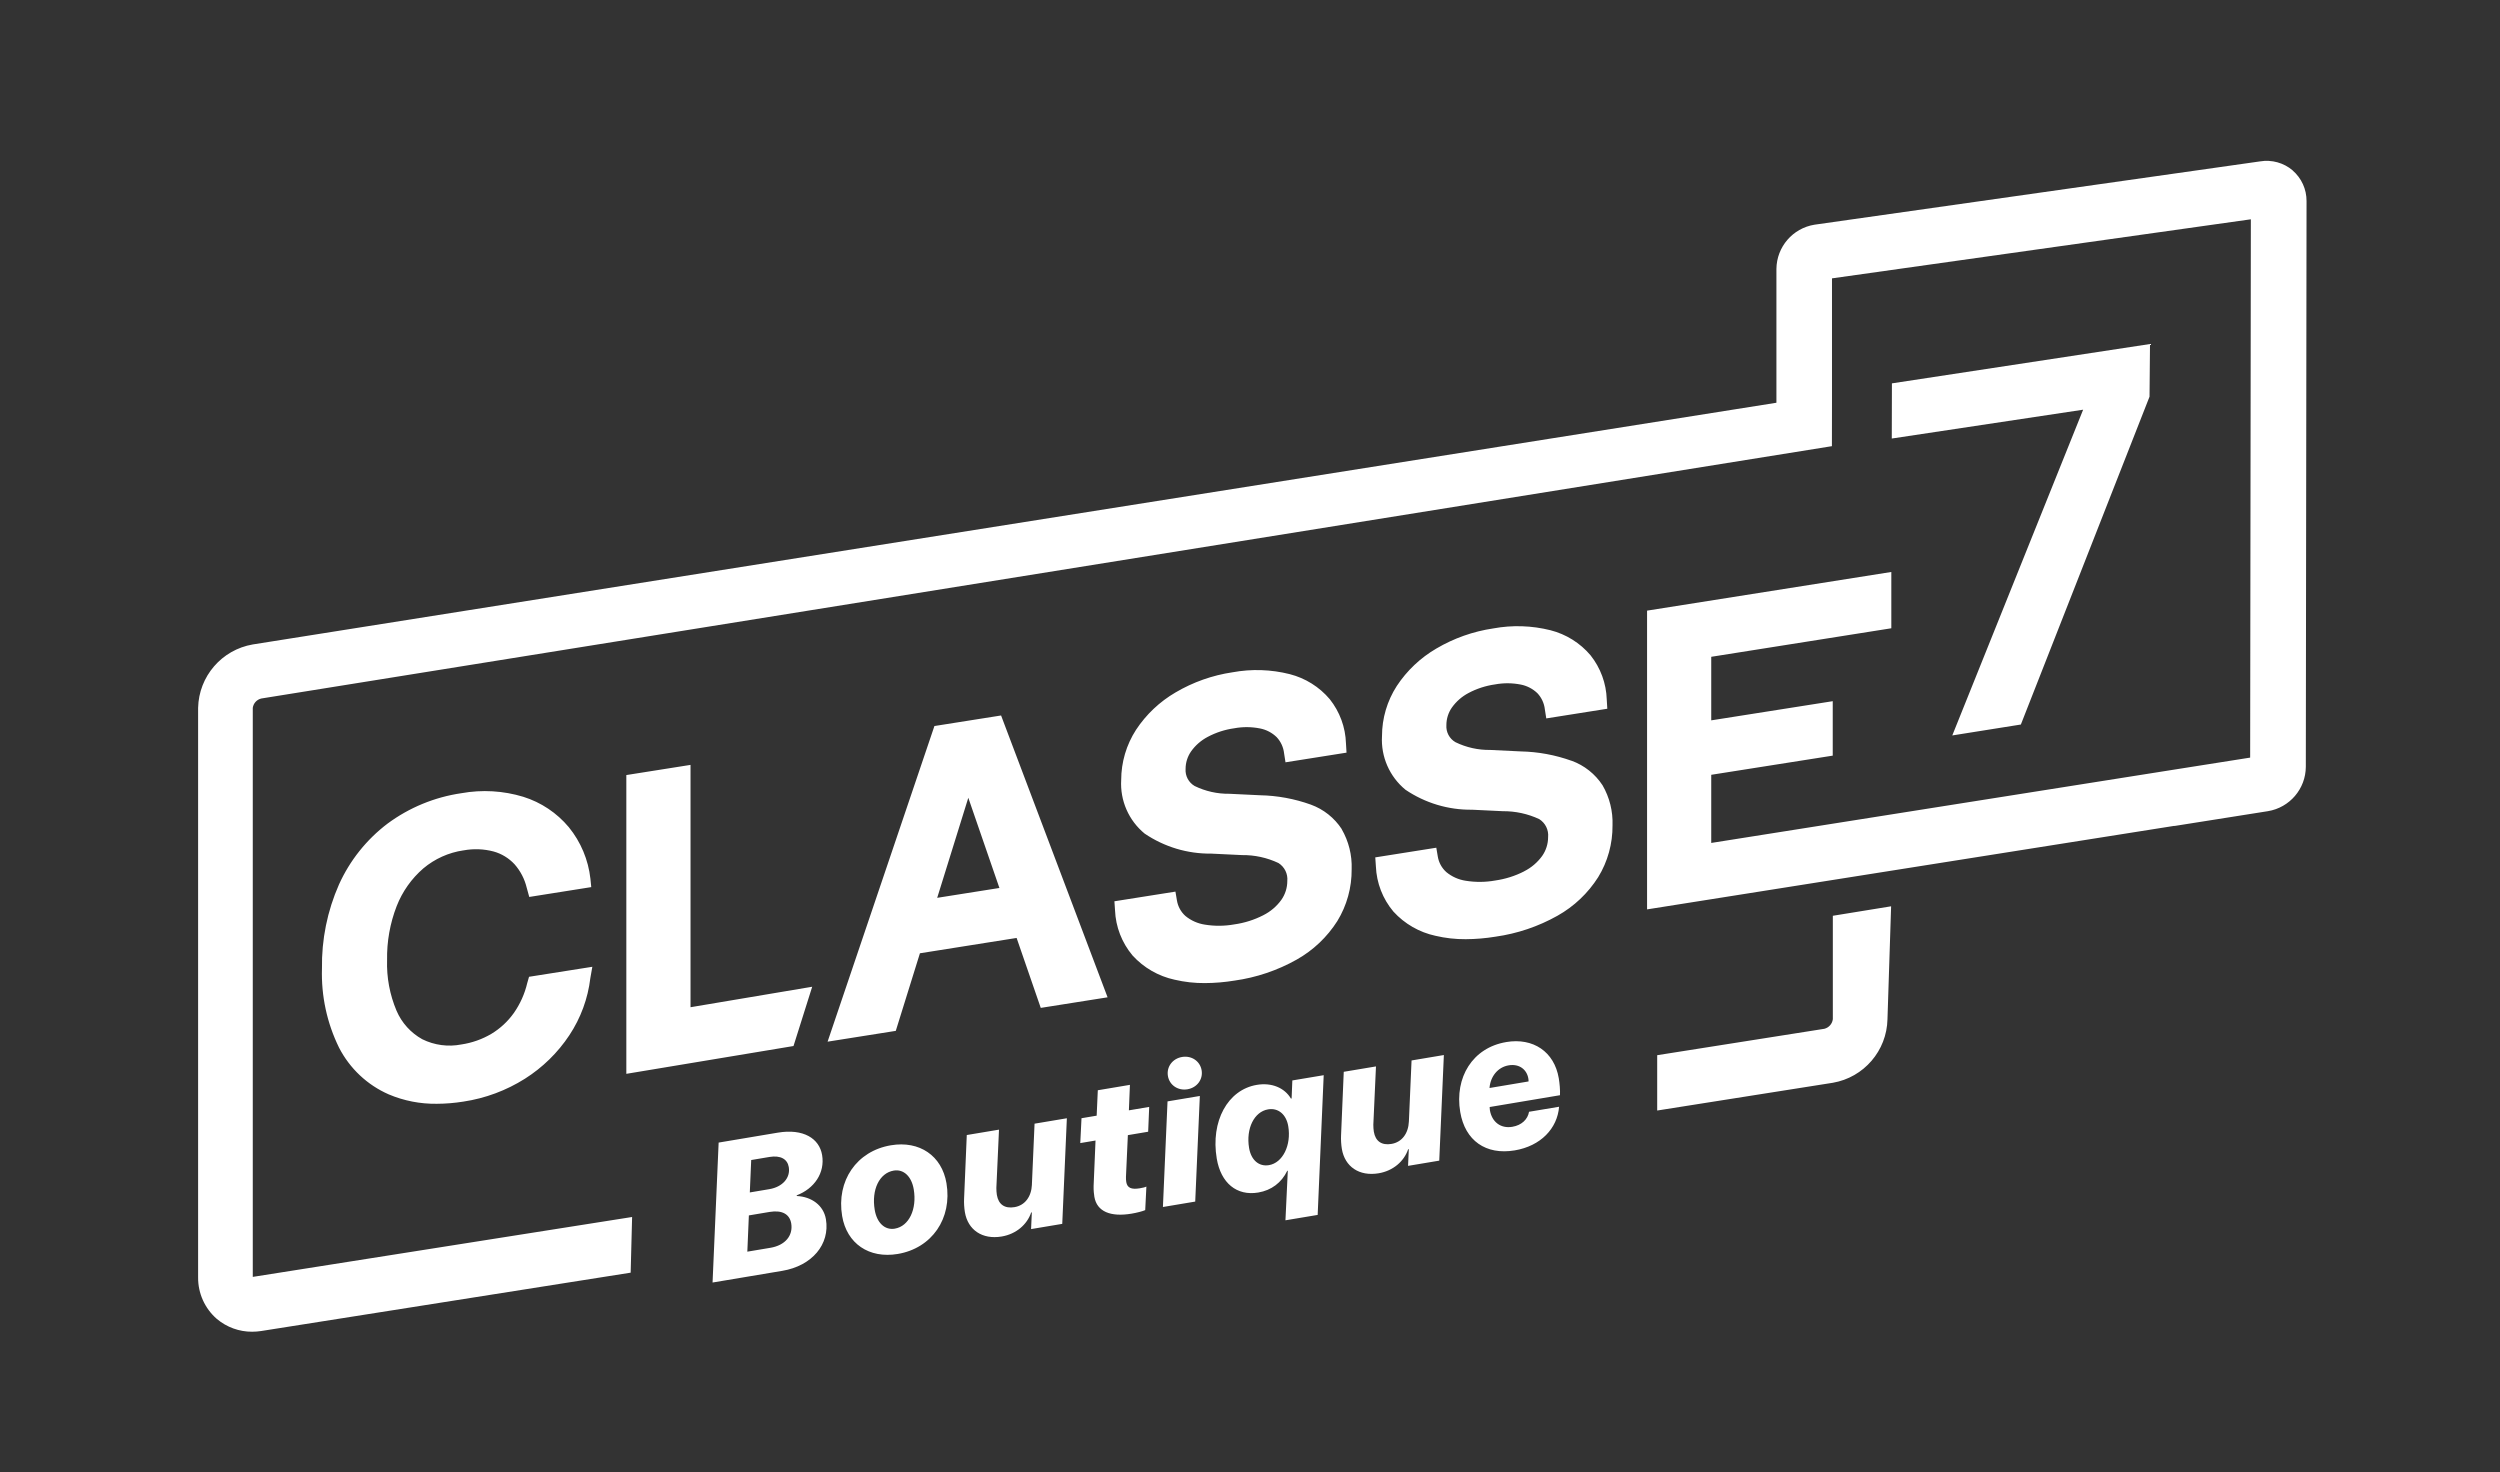
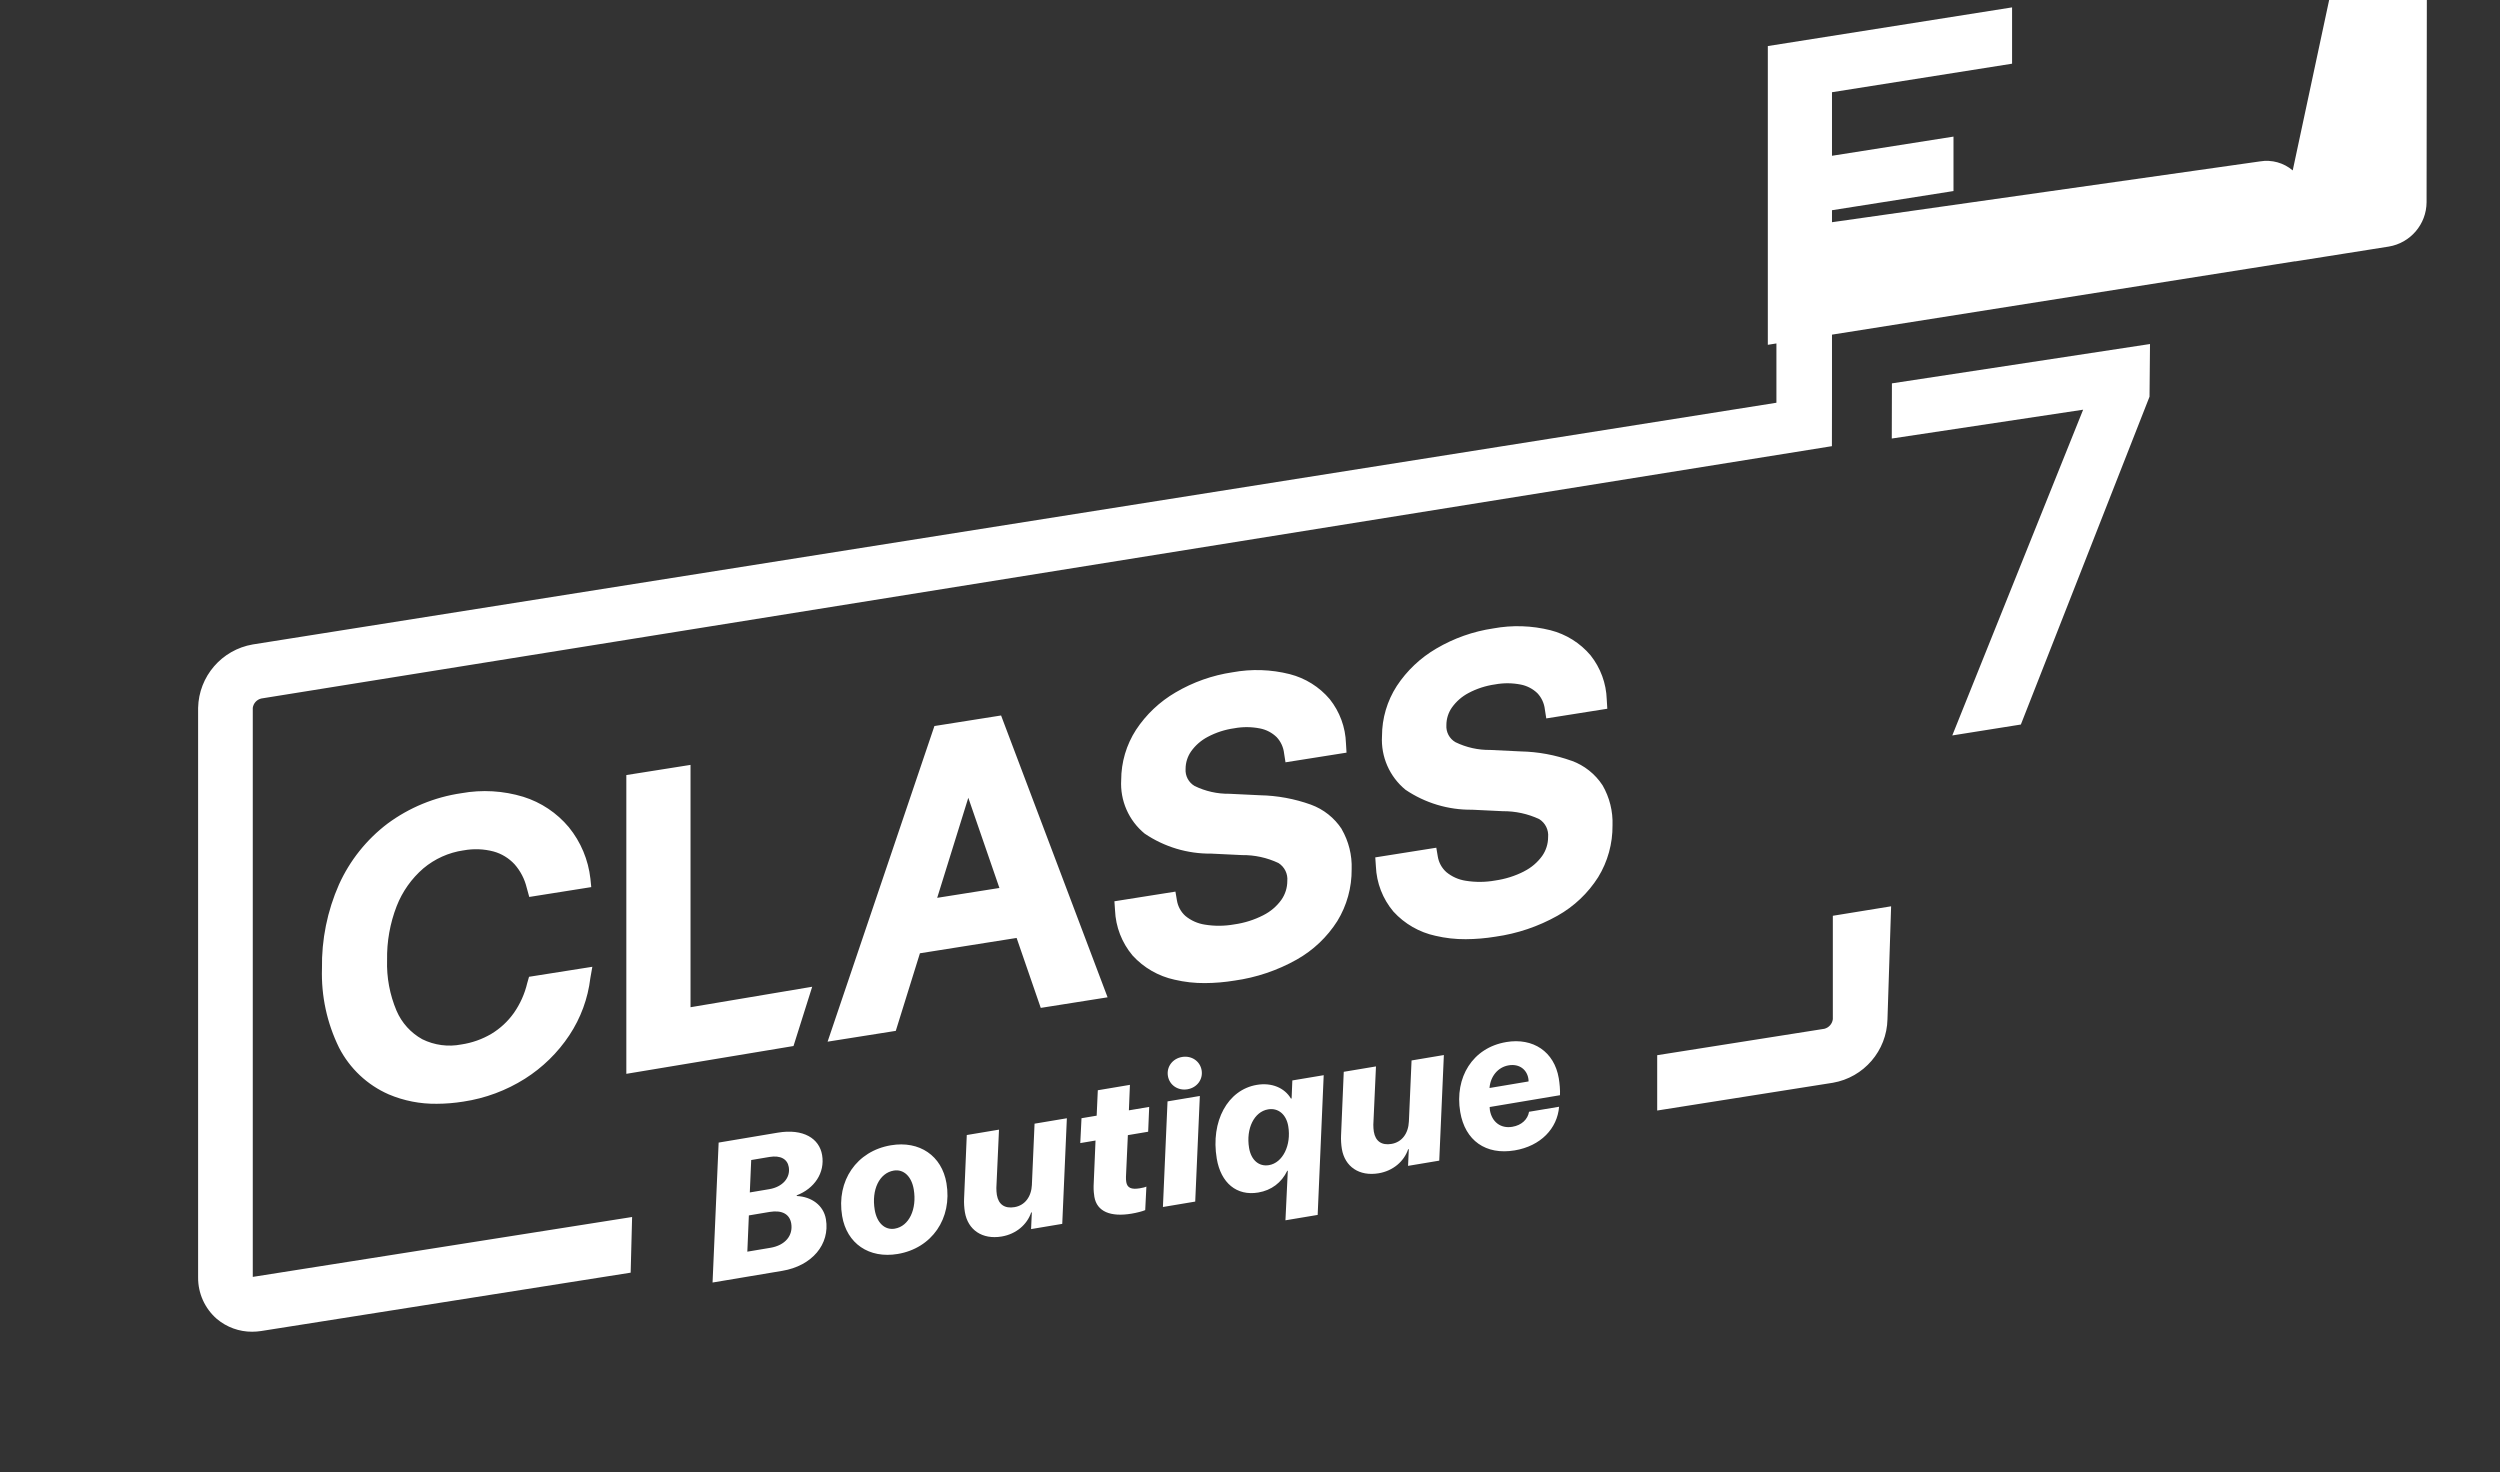
<svg xmlns="http://www.w3.org/2000/svg" viewBox="0 0 900 530" id="Calque_1">
  <rect x="0" y="0" width="900" height="530" fill="#333333" stroke="none" />
  <defs>
    <style>
      .cls-1 {
        fill: #fff;
      }
    </style>
  </defs>
-   <path d="M727.51,260.83l46.32-118.03.17-18.95-92.91,14.16-.05,19.86,68.89-10.38-47.11,117.27,24.69-3.93ZM225.48,279.02v107.56l60.18-10.01,6.73-21.34-43.8,7.37v-87.24l-23.11,3.66ZM166.85,306.14c3.6-.67,7.31-.54,10.85.4,2.89.8,5.49,2.39,7.53,4.59,2.13,2.41,3.63,5.31,4.38,8.43l.92,3.34,22.32-3.54-.3-3c-.76-6.82-3.46-13.27-7.79-18.59-4.3-5.13-9.97-8.92-16.36-10.92-7.22-2.2-14.86-2.64-22.29-1.3-9.64,1.4-18.78,5.17-26.61,10.96-7.55,5.73-13.55,13.25-17.46,21.89-4.21,9.53-6.3,19.85-6.13,30.27-.31,9.86,1.8,19.64,6.15,28.49,3.85,7.49,10.16,13.43,17.87,16.81,5.47,2.32,11.37,3.47,17.31,3.39,3.22-.01,6.43-.28,9.61-.79,7.86-1.18,15.4-3.99,22.12-8.23,6.38-4.04,11.84-9.38,16.01-15.68,4.08-6.16,6.67-13.2,7.54-20.54l.72-4.08-22.79,3.6-.65,2.28c-.91,3.86-2.55,7.52-4.83,10.77-2.14,3.01-4.87,5.55-8.03,7.46-3.33,1.98-7.02,3.28-10.85,3.85-4.77.94-9.72.27-14.07-1.88-4.13-2.29-7.39-5.89-9.26-10.24-2.44-5.77-3.61-12-3.41-18.26-.12-6.64,1.05-13.24,3.46-19.44,2.05-5.23,5.34-9.89,9.59-13.56h0c4.12-3.46,9.11-5.71,14.44-6.49ZM825.38,61.35h0c-3.25-2.76-7.55-3.95-11.76-3.25l-160.4,22.79c-7.83,1.26-13.62,7.98-13.71,15.91v48.19L91,232c-11.18,1.92-19.43,11.49-19.68,22.83v205.03c-.05,5.73,2.41,11.2,6.74,14.95,3.56,3,8.08,4.64,12.73,4.61,1.1,0,2.2-.09,3.28-.26l132.97-21,.52-20.04-136.56,21.56v-204.84c.22-1.65,1.44-3,3.07-3.38l565.42-90.84.03-17.51v-42.9l150.79-21.26-.25,193.79-30.43,4.81-163.58,25.91v-24.53l43.74-6.9v-19.6l-43.74,6.9v-22.88l64.83-10.27v-20.27l-87.93,13.92v107.55l189.81-30.07v.05l33.71-5.34c7.82-1.29,13.58-8.03,13.63-15.96l.26-203.68c.02-4.23-1.8-8.25-5.01-11.02ZM331.18,343.18l34.8-5.52,8.69,25.18,24.06-3.81-37.66-99.65-.68-1.81-24,3.8-38.46,113.63,24.55-3.89,8.69-27.93ZM348.59,287.2l11.2,32.47-22.4,3.55,11.2-36.02ZM483.04,298.49c-2.66-4.07-6.57-7.17-11.14-8.83-5.87-2.11-12.05-3.25-18.29-3.37l-11.03-.53c-4.33.06-8.61-.9-12.51-2.8-2.17-1.26-3.43-3.65-3.26-6.15,0-2.25.69-4.45,1.98-6.31,1.55-2.18,3.59-3.96,5.96-5.21,2.99-1.59,6.23-2.65,9.58-3.11,3.07-.57,6.22-.55,9.28.06,2.25.44,4.32,1.52,5.97,3.11,1.51,1.6,2.45,3.64,2.69,5.83l.51,3.25,21.97-3.48-.2-3.34c-.18-5.8-2.23-11.38-5.84-15.91-3.75-4.43-8.78-7.57-14.4-9.01-6.74-1.7-13.76-1.93-20.59-.67-7.23,1.07-14.19,3.53-20.5,7.24-5.73,3.34-10.61,7.95-14.26,13.49-3.47,5.38-5.32,11.65-5.33,18.05-.43,7.41,2.71,14.58,8.44,19.29,7.08,4.8,15.45,7.32,24,7.21l11.02.53c4.55-.06,9.05.92,13.16,2.86,2.2,1.39,3.43,3.89,3.18,6.48,0,2.43-.75,4.8-2.15,6.79-1.68,2.33-3.9,4.21-6.46,5.5h.01c-3.29,1.69-6.83,2.81-10.49,3.32-3.51.63-7.1.66-10.62.08-2.55-.39-4.95-1.46-6.95-3.1-1.65-1.47-2.73-3.46-3.08-5.64l-.53-3.14-21.97,3.48.22,3.22c.24,5.98,2.46,11.71,6.31,16.29,4.02,4.41,9.31,7.46,15.14,8.72,3.57.84,7.23,1.25,10.9,1.22,3.58-.02,7.15-.32,10.68-.9,7.86-1.1,15.44-3.66,22.36-7.55,5.95-3.35,10.98-8.11,14.64-13.88,3.44-5.62,5.22-12.08,5.16-18.67.18-5.05-1.06-10.04-3.59-14.42ZM659.82,366.91c-.21,1.68-1.43,3.05-3.07,3.46l-60.16,9.5v19.92l63.22-9.99c11.19-1.93,19.44-11.53,19.68-22.88l1.31-40.65-20.98,3.41v37.24ZM565.78,273.89c-5.87-2.11-12.05-3.25-18.29-3.38l-11.03-.53c-4.33.06-8.62-.9-12.51-2.8-2.17-1.26-3.43-3.65-3.25-6.15,0-2.25.69-4.46,1.98-6.31,1.55-2.18,3.59-3.97,5.96-5.22,2.98-1.59,6.22-2.64,9.57-3.11,3.07-.57,6.22-.55,9.29.06,2.24.44,4.31,1.52,5.96,3.1,1.51,1.6,2.45,3.64,2.69,5.83l.51,3.25,21.97-3.48-.2-3.34c-.18-5.79-2.23-11.37-5.84-15.91-3.75-4.43-8.78-7.57-14.4-9.01-6.74-1.69-13.76-1.92-20.59-.66-7.24,1.07-14.2,3.53-20.5,7.24-5.73,3.34-10.61,7.95-14.26,13.49-3.47,5.38-5.32,11.65-5.32,18.05-.43,7.41,2.71,14.57,8.44,19.29,7.08,4.8,15.45,7.31,24,7.2l11.02.53c4.55-.04,9.04.93,13.16,2.86,2.2,1.39,3.43,3.89,3.18,6.48,0,2.43-.75,4.8-2.15,6.79-1.68,2.32-3.9,4.21-6.46,5.5v.02c-3.27,1.68-6.82,2.79-10.47,3.31-3.51.63-7.1.65-10.61.08-2.55-.39-4.95-1.46-6.95-3.11-1.64-1.47-2.73-3.46-3.08-5.64l-.53-3.14-21.97,3.48.22,3.22c.24,5.98,2.45,11.71,6.31,16.29,4.02,4.41,9.31,7.46,15.14,8.72,3.57.84,7.23,1.25,10.9,1.22,3.58-.02,7.15-.32,10.68-.9,7.86-1.1,15.44-3.66,22.36-7.55,5.95-3.34,10.98-8.11,14.64-13.88,3.44-5.62,5.22-12.08,5.16-18.67.18-5.05-1.06-10.04-3.59-14.41-2.66-4.07-6.57-7.17-11.14-8.83ZM464.98,395.45l-.24.04c-2.32-3.91-6.97-5.83-12.27-4.94-10.52,1.76-16.69,13.13-14.44,26.54,1.48,8.83,7.22,13.52,14.94,12.22,4.75-.8,8.38-3.55,10.44-7.82l.2-.03-.85,17.85,11.6-1.94,2.17-50.3-11.29,1.89-.26,6.49ZM456.84,419.45c-3.64.61-6.44-1.83-7.17-6.18-1.17-6.98,1.83-13.06,6.85-13.9,3.67-.62,6.55,1.85,7.25,6.06,1.15,6.84-1.98,13.19-6.94,14.02ZM507.2,403.72c-.2,4.37-2.53,7.46-6.27,8.09-3.51.59-5.77-.94-6.35-4.41-.12-.74-.18-1.67-.18-2.5l.95-20.99-11.6,1.94-.97,22.93c-.07,1.43.03,3.29.29,4.84,1.07,6.37,6.24,9.94,13.25,8.76,5.22-.88,9.15-4.31,10.61-8.64l.24-.04-.27,6.01,11.23-1.88,1.66-38.02-11.63,1.95-.96,21.96ZM286.82,430.56v-.24c6.31-2.41,10.22-8.06,9.14-14.5-1-5.97-6.74-9.61-15.98-8.06l-21.27,3.57-2.19,50.38,25.11-4.21c10.69-1.79,17.22-9.54,15.7-18.58-.84-4.99-5.14-8.11-10.52-8.36ZM270.43,417.61l6.54-1.1c4.08-.68,6.51.78,6.99,3.65.64,3.81-2.17,7.12-7.02,7.94l-7.01,1.18.5-11.66ZM277.33,449.21l-8.29,1.39.55-13.05,7.45-1.25c4.55-.76,7.24.83,7.8,4.13.73,4.38-2.18,7.89-7.5,8.78ZM418.65,434.52l11.63-1.95,1.66-38.02-11.63,1.95-1.66,38.02ZM425.54,380.51c-3.44.58-5.64,3.55-5.09,6.85.55,3.27,3.6,5.36,7.04,4.78,3.44-.58,5.64-3.55,5.1-6.82-.55-3.3-3.61-5.39-7.05-4.81ZM406.77,390.55l-11.56,1.94-.41,9.15-5.46.92-.44,8.95,5.49-.92-.69,16.34c-.04,1.6.12,3,.27,3.91.9,5.36,5.87,7.33,13.36,6.08,1.89-.32,3.95-.84,4.95-1.28l.42-8.46c-.45.21-1.04.38-2.39.61-3,.5-4.5-.15-4.85-2.24-.08-.51-.15-1.33-.11-1.92l.68-14.98,7.31-1.23.37-8.93-7.31,1.23.37-9.14ZM320.73,412.3c-12.34,2.07-19.69,12.8-17.56,25.47,1.66,9.91,9.69,15.39,20,13.66,12.34-2.07,19.69-12.8,17.56-25.47-1.66-9.88-9.69-15.39-20-13.66ZM322.13,442.32c-3.61.6-6.45-2.11-7.23-6.76-1.22-7.25,1.66-13.27,6.85-14.15,3.57-.6,6.42,2.11,7.2,6.76,1.2,7.15-1.72,13.29-6.81,14.14ZM542.22,375.15c-12.07,2.02-18.63,12.72-16.54,25.16,1.73,10.31,9.23,15.57,19.61,13.83,9.37-1.57,15.35-7.88,15.98-15.71l-10.82,1.81c-.45,2.71-2.65,4.85-6.02,5.41-4.28.72-7.38-1.85-8.07-5.99-.06-.37-.09-.75-.09-1.13l25.32-4.25c.1-1.85-.12-4.21-.43-6.1-1.61-9.57-9.22-14.67-18.93-13.04ZM550.28,389.32l-14.06,2.36c.34-4.15,2.97-7.5,6.91-8.16,3.84-.64,6.53,1.54,7.07,4.74.06.37.11.85.07,1.06ZM371.49,426.48c-.2,4.37-2.53,7.46-6.27,8.09-3.51.59-5.77-.94-6.35-4.41-.12-.74-.18-1.67-.18-2.5l.95-20.99-11.6,1.94-.97,22.93c-.07,1.43.03,3.29.29,4.84,1.07,6.37,6.24,9.94,13.25,8.76,5.23-.88,9.15-4.31,10.61-8.64l.24-.04-.27,6.01,11.22-1.88,1.66-38.02-11.63,1.95-.96,21.96Z" class="cls-1" />
+   <path d="M727.51,260.83l46.32-118.03.17-18.95-92.91,14.16-.05,19.86,68.89-10.38-47.11,117.27,24.69-3.93ZM225.48,279.02v107.56l60.18-10.01,6.73-21.34-43.8,7.37v-87.24l-23.11,3.66ZM166.85,306.14c3.6-.67,7.31-.54,10.85.4,2.89.8,5.49,2.39,7.53,4.59,2.13,2.41,3.63,5.31,4.38,8.43l.92,3.34,22.32-3.54-.3-3c-.76-6.82-3.46-13.27-7.79-18.59-4.3-5.13-9.97-8.92-16.36-10.92-7.22-2.2-14.86-2.64-22.29-1.3-9.64,1.4-18.78,5.17-26.61,10.96-7.55,5.73-13.55,13.25-17.46,21.89-4.21,9.53-6.3,19.85-6.13,30.27-.31,9.86,1.8,19.64,6.15,28.49,3.85,7.49,10.16,13.43,17.87,16.81,5.47,2.32,11.37,3.47,17.31,3.39,3.22-.01,6.43-.28,9.61-.79,7.86-1.18,15.4-3.99,22.12-8.23,6.38-4.04,11.84-9.38,16.01-15.68,4.08-6.16,6.67-13.2,7.54-20.54l.72-4.08-22.79,3.6-.65,2.28c-.91,3.86-2.55,7.52-4.83,10.77-2.14,3.01-4.87,5.55-8.03,7.46-3.33,1.98-7.02,3.28-10.85,3.85-4.77.94-9.72.27-14.07-1.88-4.13-2.29-7.39-5.89-9.26-10.24-2.44-5.77-3.61-12-3.41-18.26-.12-6.64,1.05-13.24,3.46-19.44,2.05-5.23,5.34-9.89,9.59-13.56h0c4.12-3.46,9.11-5.71,14.44-6.49ZM825.38,61.35h0c-3.25-2.76-7.55-3.95-11.76-3.25l-160.4,22.79c-7.83,1.26-13.62,7.98-13.71,15.91v48.19L91,232c-11.18,1.92-19.43,11.49-19.68,22.83v205.03c-.05,5.73,2.41,11.2,6.74,14.95,3.56,3,8.08,4.64,12.73,4.61,1.1,0,2.2-.09,3.28-.26l132.97-21,.52-20.04-136.56,21.56v-204.84c.22-1.65,1.44-3,3.07-3.38l565.42-90.84.03-17.51v-42.9v-24.53l43.74-6.9v-19.6l-43.74,6.9v-22.88l64.83-10.27v-20.27l-87.93,13.92v107.55l189.81-30.07v.05l33.71-5.34c7.82-1.29,13.58-8.03,13.63-15.96l.26-203.68c.02-4.23-1.8-8.25-5.01-11.02ZM331.18,343.18l34.8-5.52,8.69,25.18,24.06-3.81-37.66-99.65-.68-1.81-24,3.8-38.46,113.63,24.55-3.89,8.69-27.93ZM348.59,287.2l11.2,32.47-22.4,3.55,11.2-36.02ZM483.04,298.49c-2.66-4.07-6.57-7.17-11.14-8.83-5.87-2.11-12.05-3.25-18.29-3.37l-11.03-.53c-4.33.06-8.61-.9-12.51-2.8-2.17-1.26-3.43-3.65-3.26-6.15,0-2.25.69-4.45,1.98-6.31,1.55-2.18,3.59-3.96,5.96-5.21,2.99-1.59,6.23-2.65,9.58-3.11,3.07-.57,6.22-.55,9.28.06,2.25.44,4.32,1.52,5.97,3.11,1.51,1.6,2.45,3.64,2.69,5.83l.51,3.25,21.97-3.48-.2-3.34c-.18-5.8-2.23-11.38-5.84-15.91-3.75-4.43-8.78-7.57-14.4-9.01-6.74-1.7-13.76-1.93-20.59-.67-7.23,1.07-14.19,3.53-20.5,7.24-5.73,3.34-10.61,7.95-14.26,13.49-3.47,5.38-5.32,11.65-5.33,18.05-.43,7.41,2.71,14.58,8.44,19.29,7.08,4.8,15.45,7.32,24,7.21l11.02.53c4.55-.06,9.05.92,13.16,2.86,2.2,1.39,3.43,3.89,3.18,6.48,0,2.43-.75,4.8-2.15,6.79-1.68,2.33-3.9,4.21-6.46,5.5h.01c-3.29,1.69-6.83,2.81-10.49,3.32-3.51.63-7.1.66-10.62.08-2.55-.39-4.95-1.46-6.95-3.1-1.65-1.47-2.73-3.46-3.08-5.64l-.53-3.14-21.97,3.48.22,3.22c.24,5.98,2.46,11.71,6.31,16.29,4.02,4.41,9.31,7.46,15.14,8.72,3.57.84,7.23,1.25,10.9,1.22,3.58-.02,7.15-.32,10.68-.9,7.86-1.1,15.44-3.66,22.36-7.55,5.95-3.35,10.98-8.11,14.64-13.88,3.44-5.62,5.22-12.08,5.16-18.67.18-5.05-1.06-10.04-3.59-14.42ZM659.82,366.91c-.21,1.68-1.43,3.05-3.07,3.46l-60.16,9.5v19.92l63.22-9.99c11.19-1.93,19.44-11.53,19.68-22.88l1.31-40.65-20.98,3.41v37.24ZM565.78,273.89c-5.87-2.11-12.05-3.25-18.29-3.38l-11.03-.53c-4.33.06-8.62-.9-12.51-2.8-2.17-1.26-3.43-3.65-3.25-6.15,0-2.25.69-4.46,1.98-6.31,1.55-2.18,3.59-3.97,5.96-5.22,2.98-1.59,6.22-2.64,9.57-3.11,3.07-.57,6.22-.55,9.29.06,2.24.44,4.31,1.52,5.96,3.1,1.51,1.6,2.45,3.64,2.69,5.83l.51,3.25,21.97-3.48-.2-3.34c-.18-5.79-2.23-11.37-5.84-15.91-3.75-4.43-8.78-7.57-14.4-9.01-6.74-1.69-13.76-1.92-20.59-.66-7.24,1.07-14.2,3.53-20.5,7.24-5.73,3.34-10.61,7.95-14.26,13.49-3.47,5.38-5.32,11.65-5.32,18.05-.43,7.41,2.71,14.57,8.44,19.29,7.08,4.8,15.45,7.31,24,7.2l11.02.53c4.55-.04,9.04.93,13.16,2.86,2.2,1.39,3.43,3.89,3.18,6.48,0,2.43-.75,4.8-2.15,6.79-1.68,2.32-3.9,4.21-6.46,5.5v.02c-3.27,1.68-6.82,2.79-10.47,3.31-3.51.63-7.1.65-10.61.08-2.55-.39-4.95-1.46-6.95-3.11-1.64-1.47-2.73-3.46-3.08-5.64l-.53-3.14-21.97,3.48.22,3.22c.24,5.98,2.45,11.71,6.31,16.29,4.02,4.41,9.31,7.46,15.14,8.72,3.57.84,7.23,1.25,10.9,1.22,3.58-.02,7.15-.32,10.68-.9,7.86-1.1,15.44-3.66,22.36-7.55,5.95-3.34,10.98-8.11,14.64-13.88,3.44-5.62,5.22-12.08,5.16-18.67.18-5.05-1.06-10.04-3.59-14.41-2.66-4.07-6.57-7.17-11.14-8.83ZM464.98,395.45l-.24.04c-2.32-3.91-6.97-5.83-12.27-4.94-10.52,1.76-16.69,13.13-14.44,26.54,1.48,8.83,7.22,13.52,14.94,12.22,4.75-.8,8.38-3.55,10.44-7.82l.2-.03-.85,17.85,11.6-1.94,2.17-50.3-11.29,1.89-.26,6.49ZM456.84,419.45c-3.64.61-6.44-1.83-7.17-6.18-1.17-6.98,1.83-13.06,6.85-13.9,3.67-.62,6.55,1.85,7.25,6.06,1.15,6.84-1.98,13.19-6.94,14.02ZM507.2,403.72c-.2,4.37-2.53,7.46-6.27,8.09-3.51.59-5.77-.94-6.35-4.41-.12-.74-.18-1.67-.18-2.5l.95-20.99-11.6,1.94-.97,22.93c-.07,1.43.03,3.29.29,4.84,1.07,6.37,6.24,9.94,13.25,8.76,5.22-.88,9.15-4.31,10.61-8.64l.24-.04-.27,6.01,11.23-1.88,1.66-38.02-11.63,1.95-.96,21.96ZM286.82,430.56v-.24c6.31-2.41,10.22-8.06,9.14-14.5-1-5.97-6.74-9.61-15.98-8.06l-21.27,3.57-2.19,50.38,25.11-4.21c10.69-1.79,17.22-9.54,15.7-18.58-.84-4.99-5.14-8.11-10.52-8.36ZM270.43,417.61l6.54-1.1c4.08-.68,6.51.78,6.99,3.65.64,3.81-2.17,7.12-7.02,7.94l-7.01,1.18.5-11.66ZM277.33,449.21l-8.29,1.39.55-13.05,7.45-1.25c4.55-.76,7.24.83,7.8,4.13.73,4.38-2.18,7.89-7.5,8.78ZM418.65,434.52l11.63-1.95,1.66-38.02-11.63,1.95-1.66,38.02ZM425.54,380.51c-3.44.58-5.64,3.55-5.09,6.85.55,3.27,3.6,5.36,7.04,4.78,3.44-.58,5.64-3.55,5.1-6.82-.55-3.3-3.61-5.39-7.05-4.81ZM406.77,390.55l-11.56,1.94-.41,9.15-5.46.92-.44,8.95,5.49-.92-.69,16.34c-.04,1.6.12,3,.27,3.91.9,5.36,5.87,7.33,13.36,6.08,1.89-.32,3.95-.84,4.95-1.28l.42-8.46c-.45.21-1.04.38-2.39.61-3,.5-4.5-.15-4.85-2.24-.08-.51-.15-1.33-.11-1.92l.68-14.98,7.31-1.23.37-8.93-7.31,1.23.37-9.14ZM320.73,412.3c-12.34,2.07-19.69,12.8-17.56,25.47,1.66,9.91,9.69,15.39,20,13.66,12.34-2.07,19.69-12.8,17.56-25.47-1.66-9.88-9.69-15.39-20-13.66ZM322.13,442.32c-3.61.6-6.45-2.11-7.23-6.76-1.22-7.25,1.66-13.27,6.85-14.15,3.57-.6,6.42,2.11,7.2,6.76,1.2,7.15-1.72,13.29-6.81,14.14ZM542.22,375.15c-12.07,2.02-18.63,12.72-16.54,25.16,1.73,10.31,9.23,15.57,19.61,13.83,9.37-1.57,15.35-7.88,15.98-15.71l-10.82,1.81c-.45,2.71-2.65,4.85-6.02,5.41-4.28.72-7.38-1.85-8.07-5.99-.06-.37-.09-.75-.09-1.13l25.32-4.25c.1-1.85-.12-4.21-.43-6.1-1.61-9.57-9.22-14.67-18.93-13.04ZM550.28,389.32l-14.06,2.36c.34-4.15,2.97-7.5,6.91-8.16,3.84-.64,6.53,1.54,7.07,4.74.06.37.11.85.07,1.06ZM371.49,426.48c-.2,4.37-2.53,7.46-6.27,8.09-3.51.59-5.77-.94-6.35-4.41-.12-.74-.18-1.67-.18-2.5l.95-20.99-11.6,1.94-.97,22.93c-.07,1.43.03,3.29.29,4.84,1.07,6.37,6.24,9.94,13.25,8.76,5.23-.88,9.15-4.31,10.61-8.64l.24-.04-.27,6.01,11.22-1.88,1.66-38.02-11.63,1.95-.96,21.96Z" class="cls-1" />
</svg>